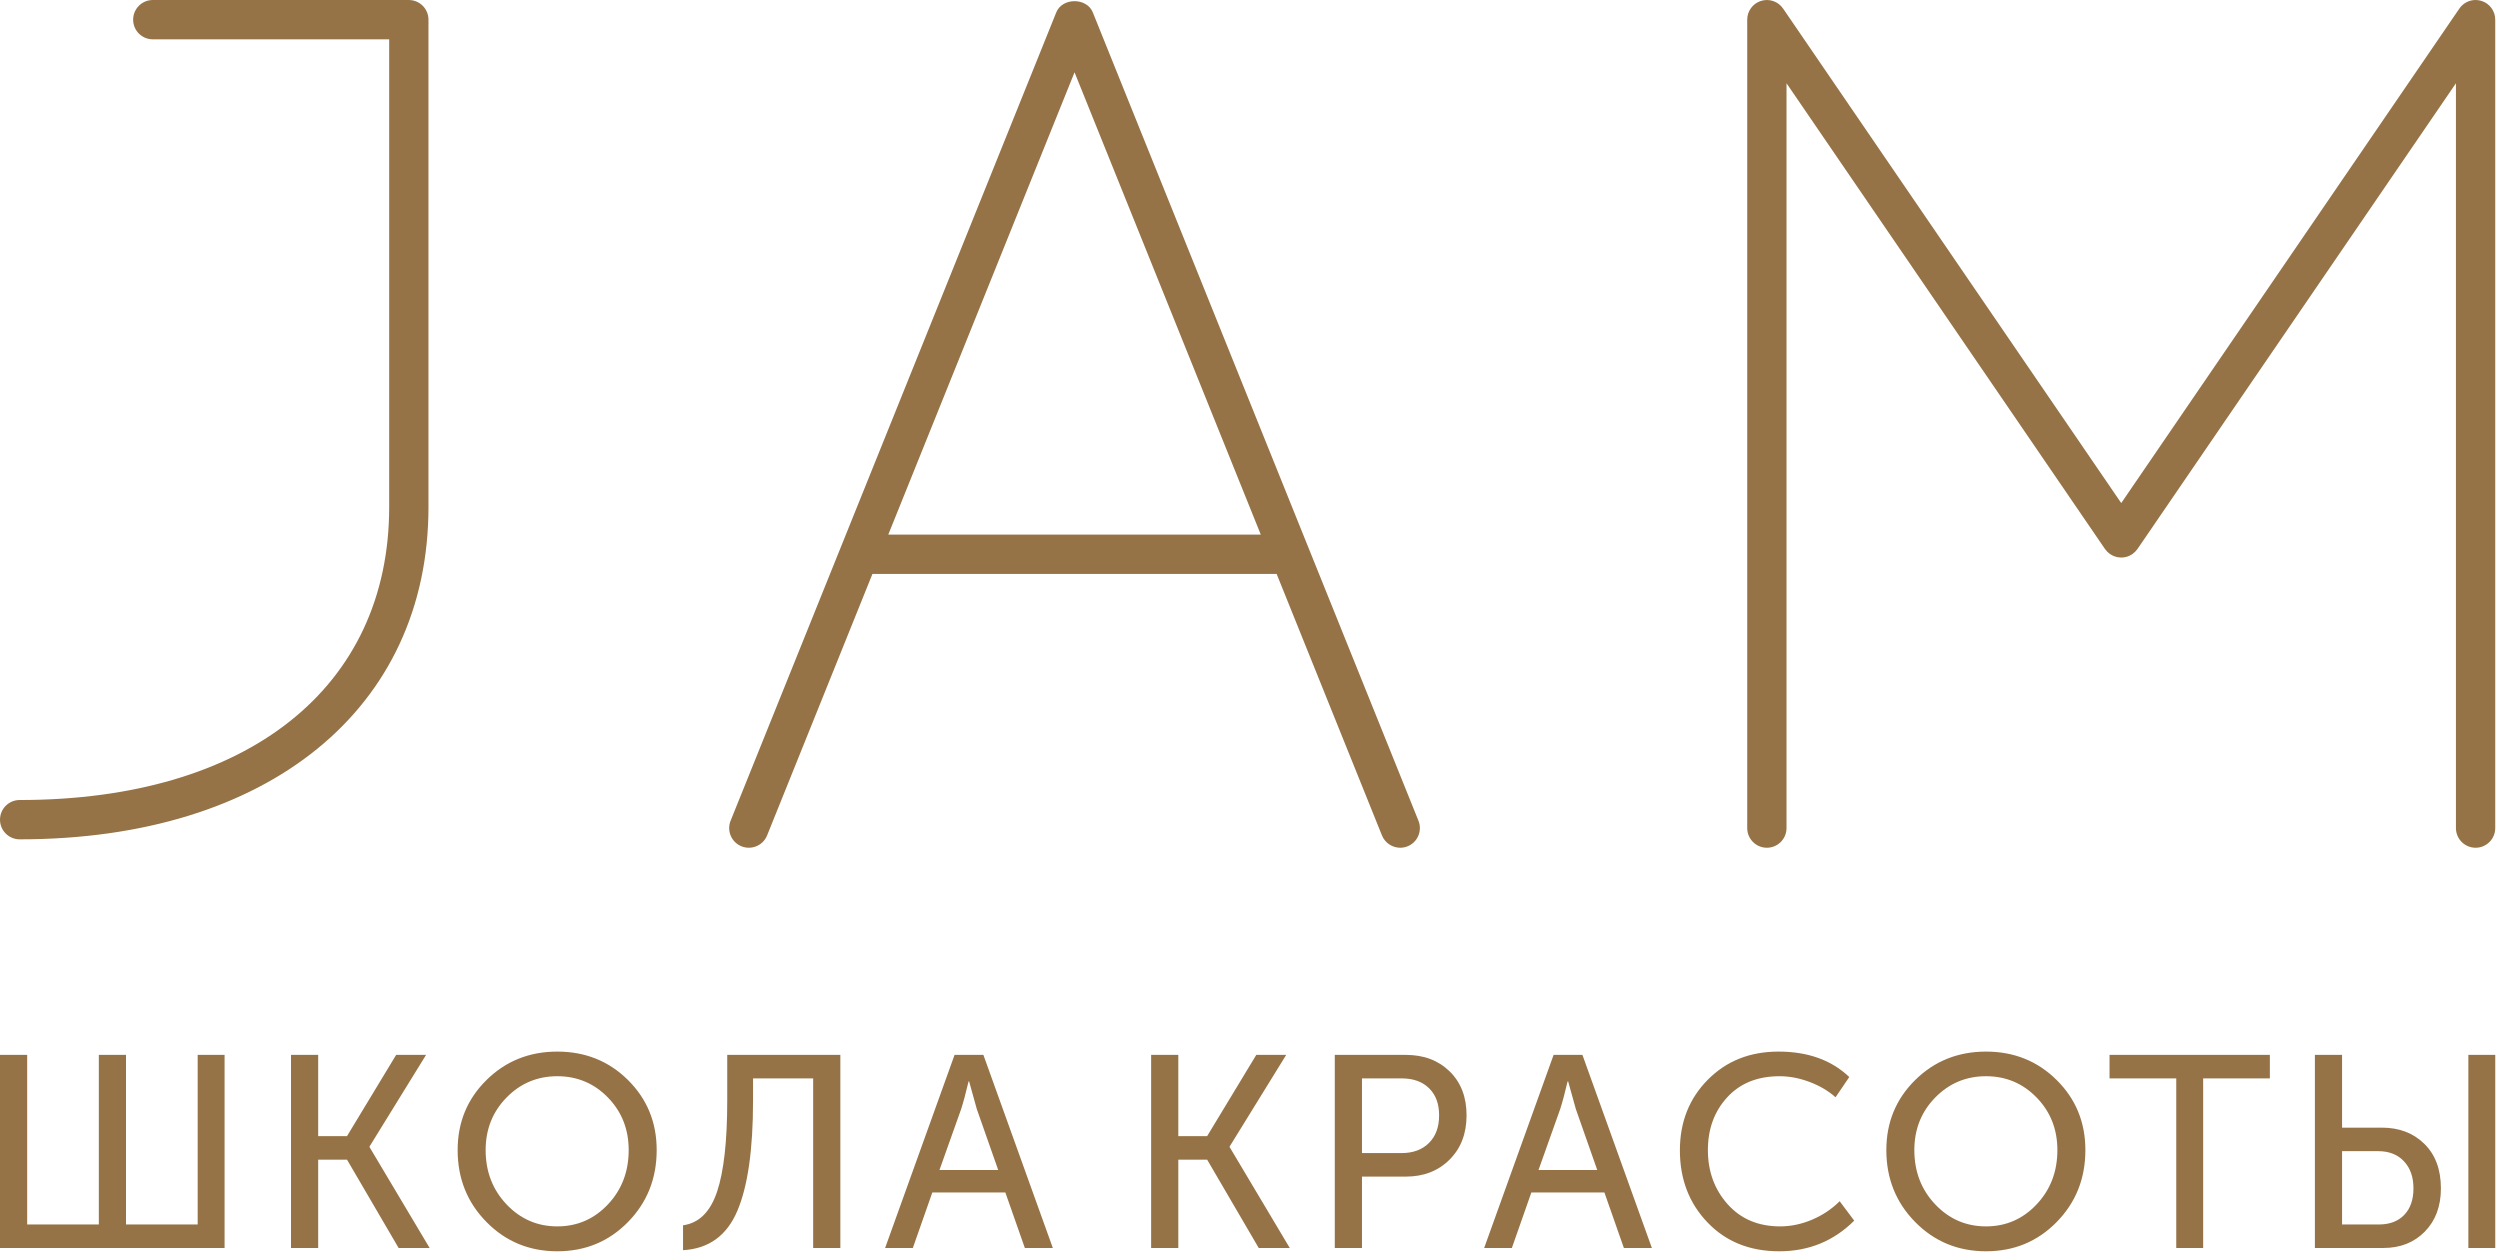
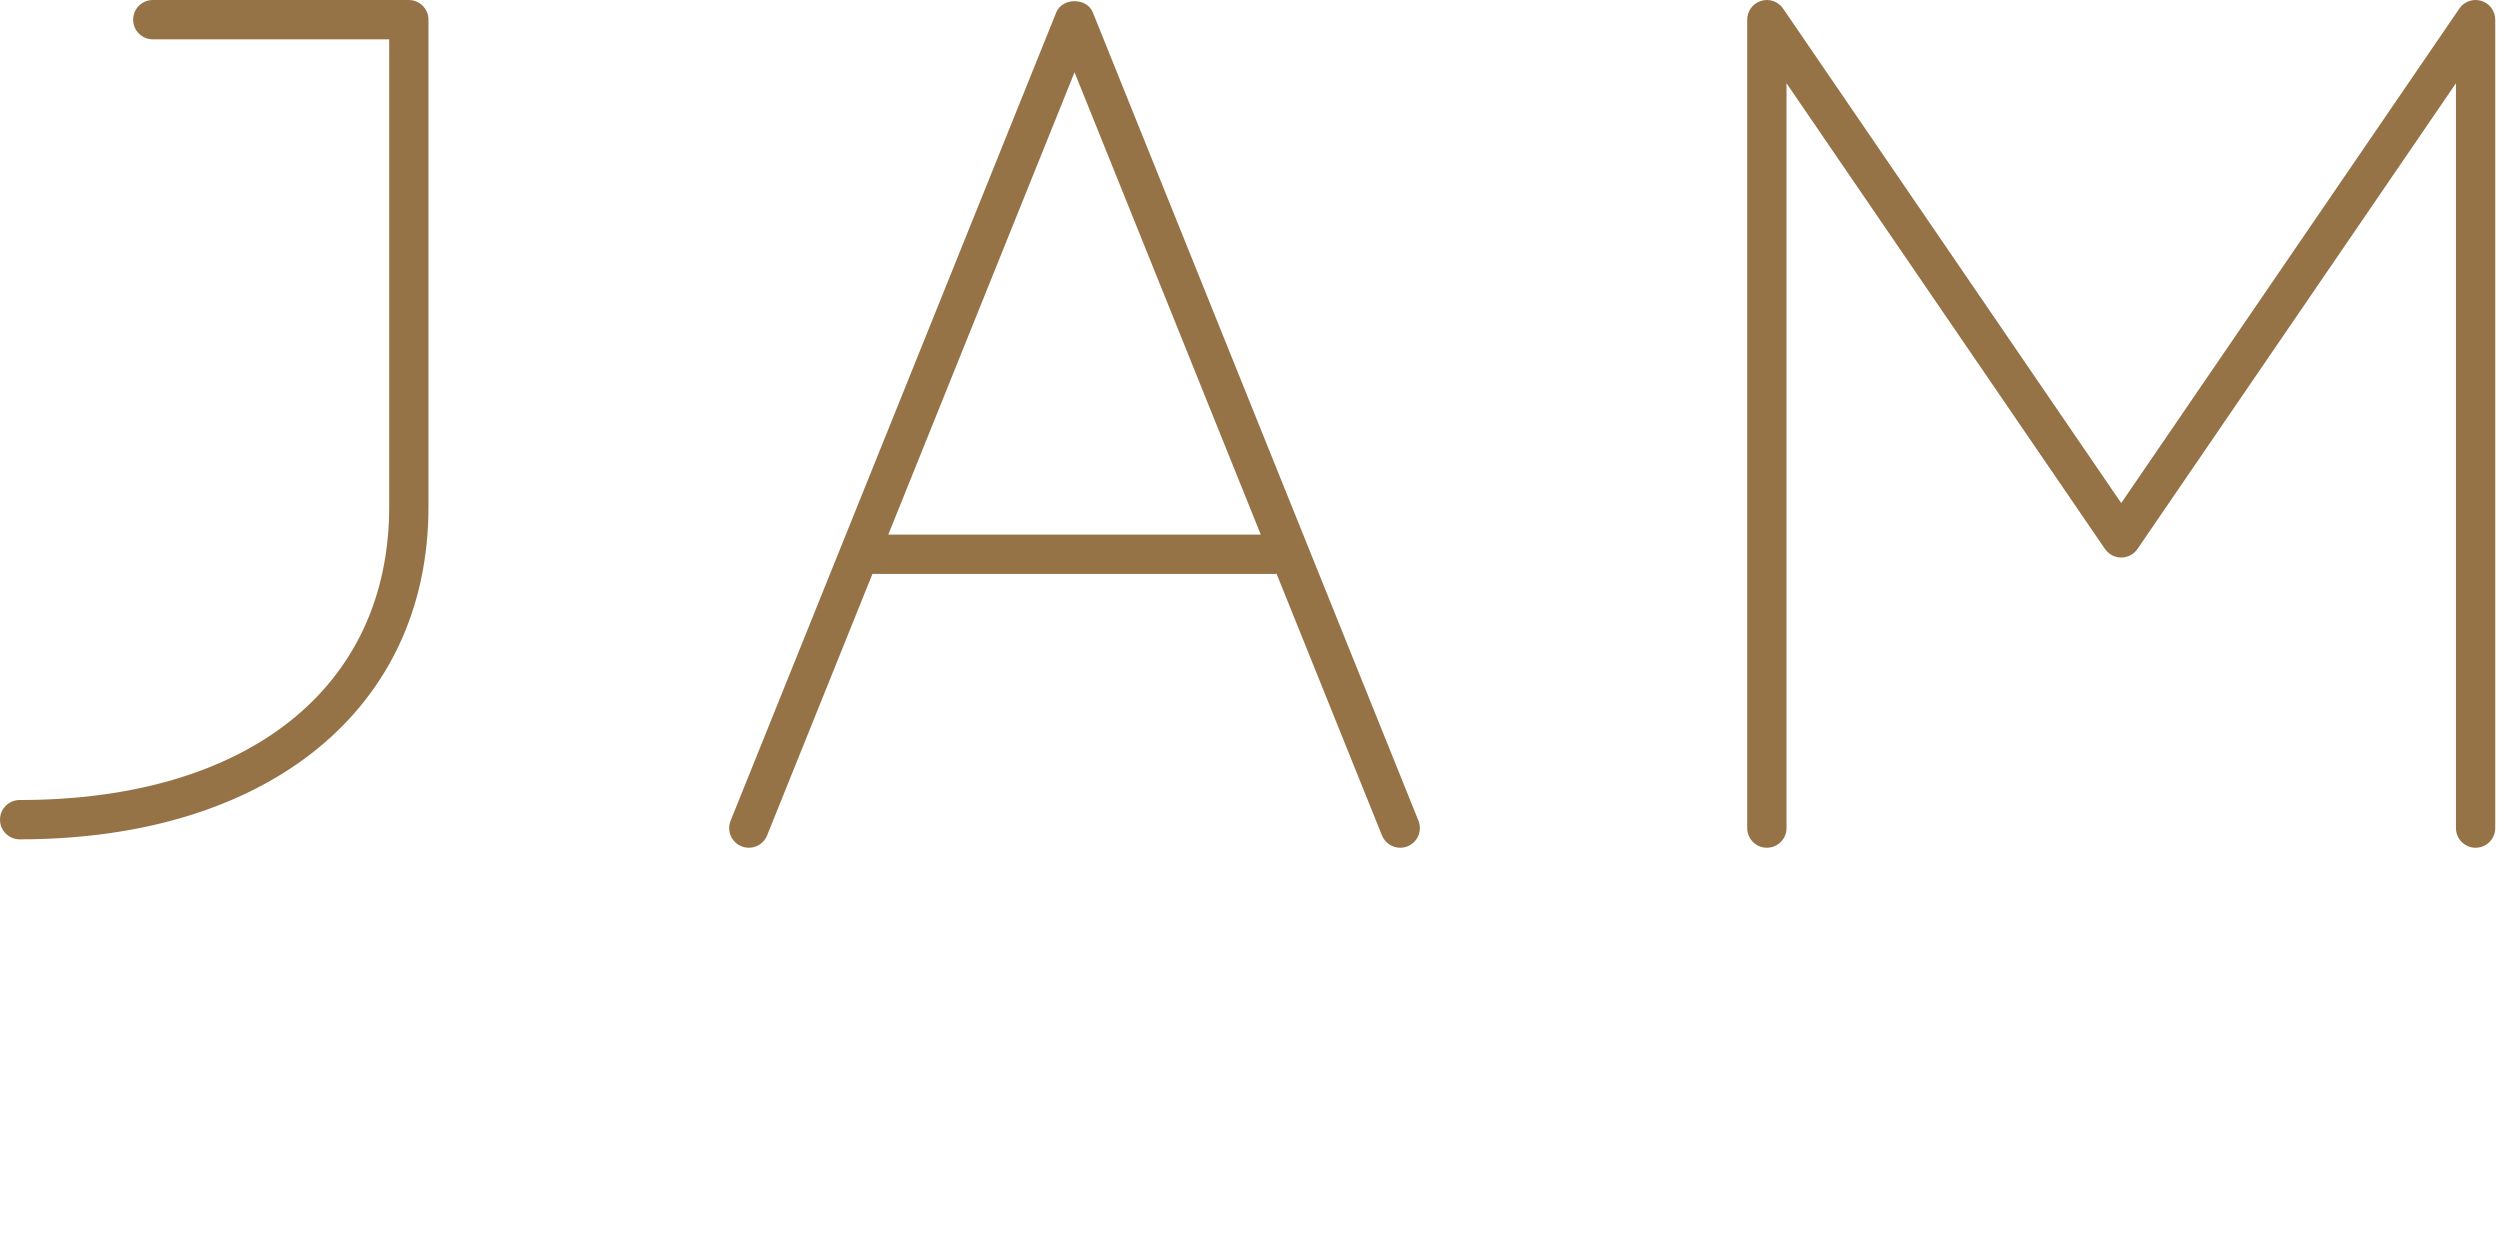
<svg xmlns="http://www.w3.org/2000/svg" width="248" height="125" viewBox="0 0 248 125" fill="none">
  <g clip-path="url(#clip0_2003_690)">
    <path fill-rule="evenodd" clip-rule="evenodd" d="M40.556 0.001H15.157C14.08 0.001 13.208 0.875 13.208 1.952C13.208 3.03 14.08 3.902 15.157 3.902H38.607V50.291C38.607 68.221 24.561 79.361 1.949 79.361C0.873 79.361 0 80.234 0 81.312C0 82.389 0.873 83.262 1.949 83.262C26.587 83.262 42.505 70.32 42.505 50.291V1.952C42.505 0.875 41.632 0.001 40.556 0.001ZM88.117 53.034L106.594 7.172L125.07 53.034H88.117ZM108.404 1.223C107.806 -0.253 105.381 -0.253 104.784 1.223L72.476 81.417C72.073 82.415 72.558 83.552 73.556 83.955C74.562 84.353 75.689 83.876 76.096 82.874L86.545 56.936H126.643L137.091 82.874C137.399 83.635 138.13 84.096 138.902 84.096C139.146 84.096 139.39 84.051 139.631 83.955C140.629 83.552 141.114 82.415 140.711 81.417L108.404 1.223ZM246.156 0.088C245.964 0.028 245.767 0 245.574 0C244.941 0.001 244.336 0.312 243.968 0.85L210.426 49.904L176.883 0.85C176.403 0.147 175.52 -0.165 174.695 0.088C173.879 0.341 173.324 1.096 173.324 1.953V82.145C173.324 83.223 174.198 84.096 175.274 84.096C176.35 84.096 177.223 83.223 177.223 82.145V8.261L208.784 54.415C208.784 54.415 208.784 54.415 208.784 54.416L208.816 54.462C208.842 54.5 208.875 54.529 208.903 54.564C208.95 54.623 208.993 54.683 209.047 54.736C209.102 54.791 209.163 54.837 209.223 54.884C209.258 54.912 209.287 54.944 209.324 54.969C209.331 54.974 209.337 54.976 209.344 54.98C209.416 55.028 209.492 55.066 209.569 55.103C209.61 55.123 209.647 55.147 209.688 55.164C209.748 55.188 209.811 55.203 209.872 55.22C209.933 55.239 209.994 55.262 210.056 55.275C210.09 55.28 210.123 55.28 210.155 55.284C210.248 55.297 210.34 55.31 210.432 55.31C210.45 55.31 210.467 55.306 210.483 55.306C210.592 55.301 210.7 55.293 210.807 55.272C210.824 55.268 210.84 55.262 210.858 55.257C210.964 55.234 211.07 55.203 211.171 55.161C211.191 55.154 211.211 55.14 211.231 55.131C211.327 55.087 211.422 55.039 211.511 54.979C211.516 54.975 211.522 54.974 211.527 54.969C211.559 54.948 211.583 54.922 211.612 54.899C211.679 54.847 211.744 54.796 211.805 54.736C211.858 54.683 211.901 54.624 211.947 54.567C211.976 54.531 212.01 54.5 212.035 54.462L212.067 54.416C212.067 54.415 212.068 54.415 212.068 54.415L243.629 8.261V82.145C243.629 83.223 244.501 84.096 245.579 84.096C246.655 84.096 247.528 83.223 247.528 82.145L247.528 1.953C247.528 1.096 246.972 0.341 246.156 0.088Z" fill="#967346" />
-     <path d="M0 123.801V104.645H2.696V121.468H9.804V104.645H12.5V121.468H19.609V104.645H22.278V123.801H0ZM28.868 123.801V104.645H31.564V112.704H34.423L39.298 104.645H42.266L36.657 113.735V113.789L42.621 123.801H39.544L34.423 115.036H31.564V123.801H28.868ZM45.398 114.087C45.398 111.338 46.352 109.022 48.258 107.141C50.164 105.259 52.507 104.318 55.285 104.318C58.063 104.318 60.401 105.259 62.298 107.141C64.194 109.022 65.143 111.338 65.143 114.087C65.143 116.909 64.194 119.288 62.298 121.223C60.401 123.159 58.063 124.127 55.285 124.127C52.507 124.127 50.164 123.159 48.258 121.223C46.352 119.288 45.398 116.909 45.398 114.087ZM48.176 114.087C48.176 116.222 48.867 118.017 50.247 119.473C51.627 120.929 53.305 121.657 55.285 121.657C57.264 121.657 58.939 120.929 60.31 119.473C61.68 118.017 62.365 116.222 62.365 114.087C62.365 112.024 61.68 110.288 60.31 108.877C58.939 107.466 57.264 106.761 55.285 106.761C53.305 106.761 51.627 107.466 50.247 108.877C48.867 110.288 48.176 112.024 48.176 114.087ZM67.758 121.55C69.338 121.332 70.463 120.219 71.135 118.212C71.806 116.204 72.142 113.192 72.142 109.176V104.645H83.363V123.801H80.666V106.977H74.702V109.203C74.702 114.051 74.18 117.696 73.136 120.138C72.092 122.581 70.3 123.874 67.758 124.019V121.55ZM87.803 123.801L94.693 104.645H97.552L104.441 123.801H101.664L99.73 118.292H92.487L90.553 123.801H87.803ZM93.194 116.067H99.023L96.898 110.017L96.136 107.276H96.082C95.809 108.434 95.564 109.348 95.347 110.017L93.194 116.067ZM114.192 123.801V104.645H116.888V112.704H119.748L124.623 104.645H127.591L121.98 113.735V113.789L127.945 123.801H124.867L119.748 115.036H116.888V123.801H114.192ZM132.411 123.801V104.645H139.466C141.244 104.645 142.692 105.192 143.809 106.286C144.926 107.38 145.483 108.832 145.483 110.641C145.483 112.45 144.921 113.915 143.795 115.036C142.67 116.158 141.226 116.719 139.466 116.719H135.108V123.801H132.411ZM135.108 114.386H139.03C140.172 114.386 141.082 114.051 141.753 113.382C142.425 112.712 142.76 111.799 142.76 110.641C142.76 109.501 142.429 108.606 141.767 107.955C141.103 107.303 140.2 106.977 139.056 106.977H135.108V114.386ZM147.228 123.801L154.117 104.645H156.977L163.866 123.801H161.089L159.156 118.292H151.911L149.977 123.801H147.228ZM152.619 116.067H158.448L156.323 110.017L155.561 107.276H155.506C155.234 108.434 154.989 109.348 154.772 110.017L152.619 116.067ZM166.645 114.114C166.645 111.31 167.566 108.977 169.409 107.114C171.253 105.25 173.59 104.318 176.422 104.318C179.345 104.318 181.688 105.16 183.448 106.842L182.086 108.85C181.379 108.217 180.52 107.711 179.513 107.33C178.505 106.951 177.511 106.761 176.53 106.761C174.352 106.761 172.624 107.457 171.343 108.85C170.063 110.243 169.423 111.989 169.423 114.087C169.423 116.204 170.076 117.994 171.383 119.46C172.691 120.925 174.424 121.657 176.586 121.657C177.656 121.657 178.713 121.436 179.758 120.992C180.802 120.55 181.714 119.939 182.495 119.161L183.938 121.088C181.905 123.114 179.426 124.127 176.504 124.127C173.58 124.127 171.207 123.173 169.383 121.264C167.557 119.356 166.645 116.972 166.645 114.114ZM187.125 114.087C187.125 111.338 188.079 109.022 189.984 107.141C191.891 105.259 194.234 104.318 197.012 104.318C199.789 104.318 202.127 105.259 204.024 107.141C205.921 109.022 206.87 111.338 206.87 114.087C206.87 116.909 205.921 119.288 204.024 121.223C202.127 123.159 199.789 124.127 197.012 124.127C194.234 124.127 191.891 123.159 189.984 121.223C188.079 119.288 187.125 116.909 187.125 114.087ZM189.903 114.087C189.903 116.222 190.594 118.017 191.972 119.473C193.352 120.929 195.032 121.657 197.012 121.657C198.991 121.657 200.665 120.929 202.035 119.473C203.406 118.017 204.092 116.222 204.092 114.087C204.092 112.024 203.406 110.288 202.035 108.877C200.665 107.466 198.991 106.761 197.012 106.761C195.032 106.761 193.352 107.466 191.972 108.877C190.594 110.288 189.903 112.024 189.903 114.087ZM215.884 123.801V106.977H209.266V104.645H225.171V106.977H218.553V123.801H215.884ZM244.86 123.801V104.645H247.529V123.801H244.86ZM229.637 123.801V104.645H232.333V111.862H236.282C238.007 111.862 239.414 112.401 240.503 113.476C241.592 114.553 242.138 116.023 242.138 117.886C242.138 119.659 241.606 121.088 240.544 122.173C239.481 123.259 238.106 123.801 236.418 123.801H229.637ZM232.333 121.468H235.983C237.054 121.468 237.893 121.151 238.502 120.517C239.11 119.885 239.414 119.007 239.414 117.886C239.414 116.764 239.101 115.869 238.474 115.2C237.848 114.53 236.999 114.195 235.928 114.195H232.333V121.468Z" fill="#967346" />
  </g>
  <defs>
    <clipPath id="clip0_2003_690">
      <rect width="247.529" height="124.126" fill="white" />
    </clipPath>
  </defs>
</svg>